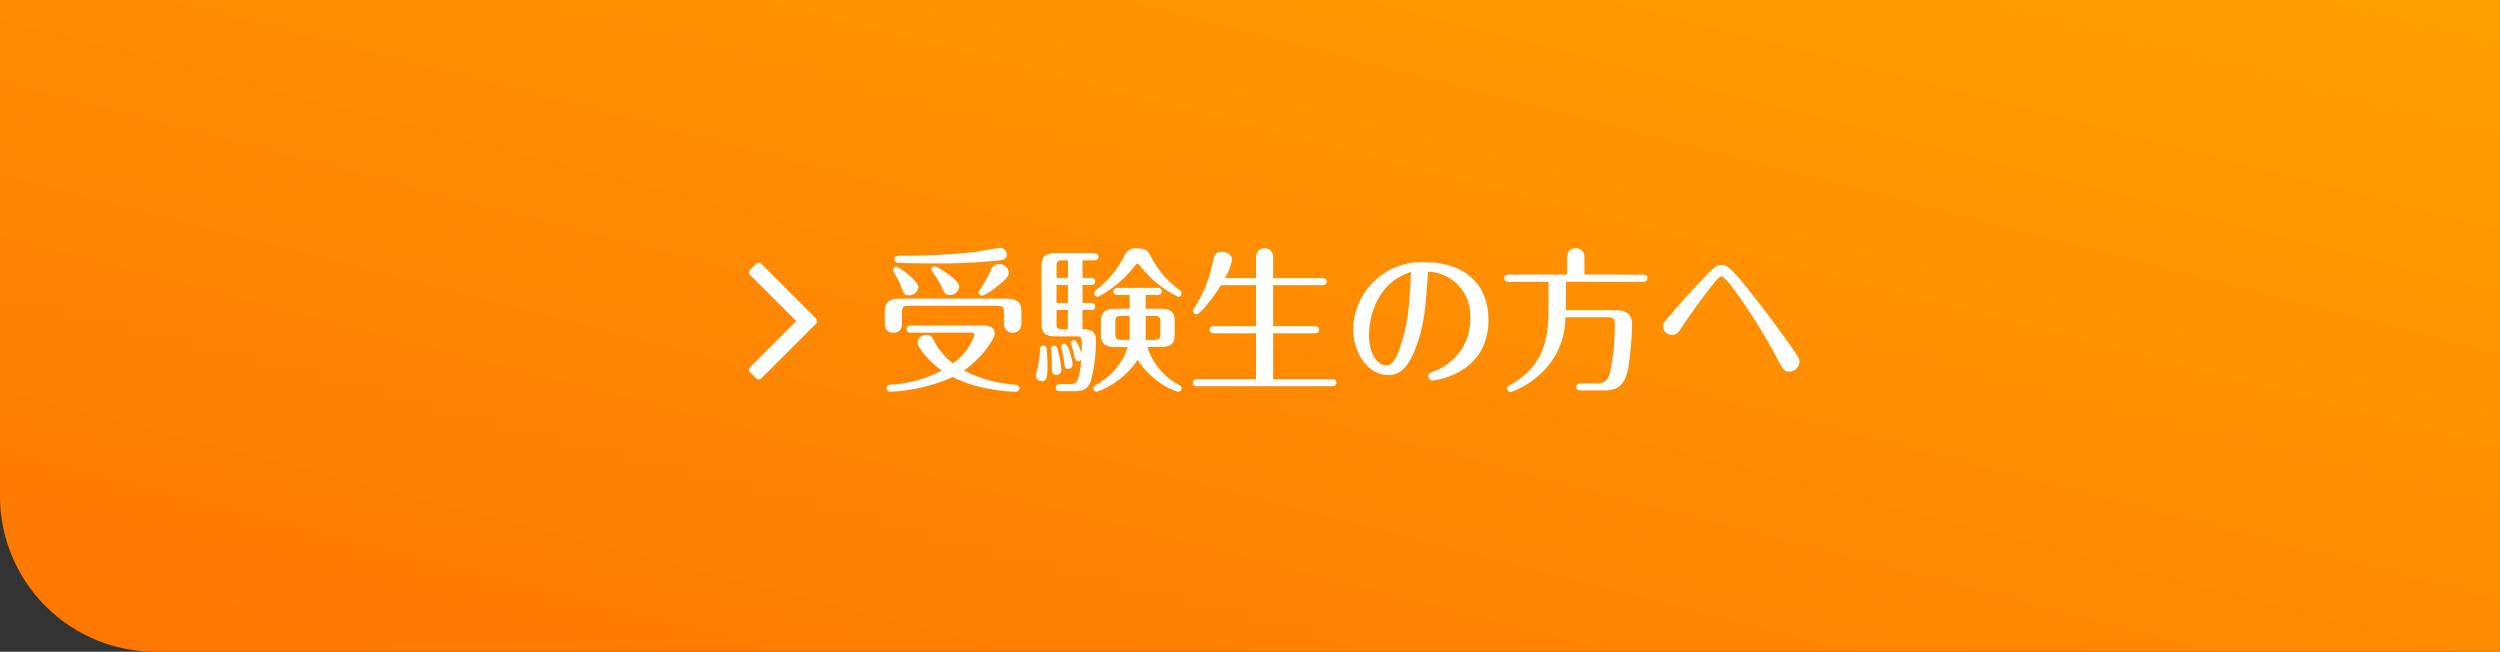
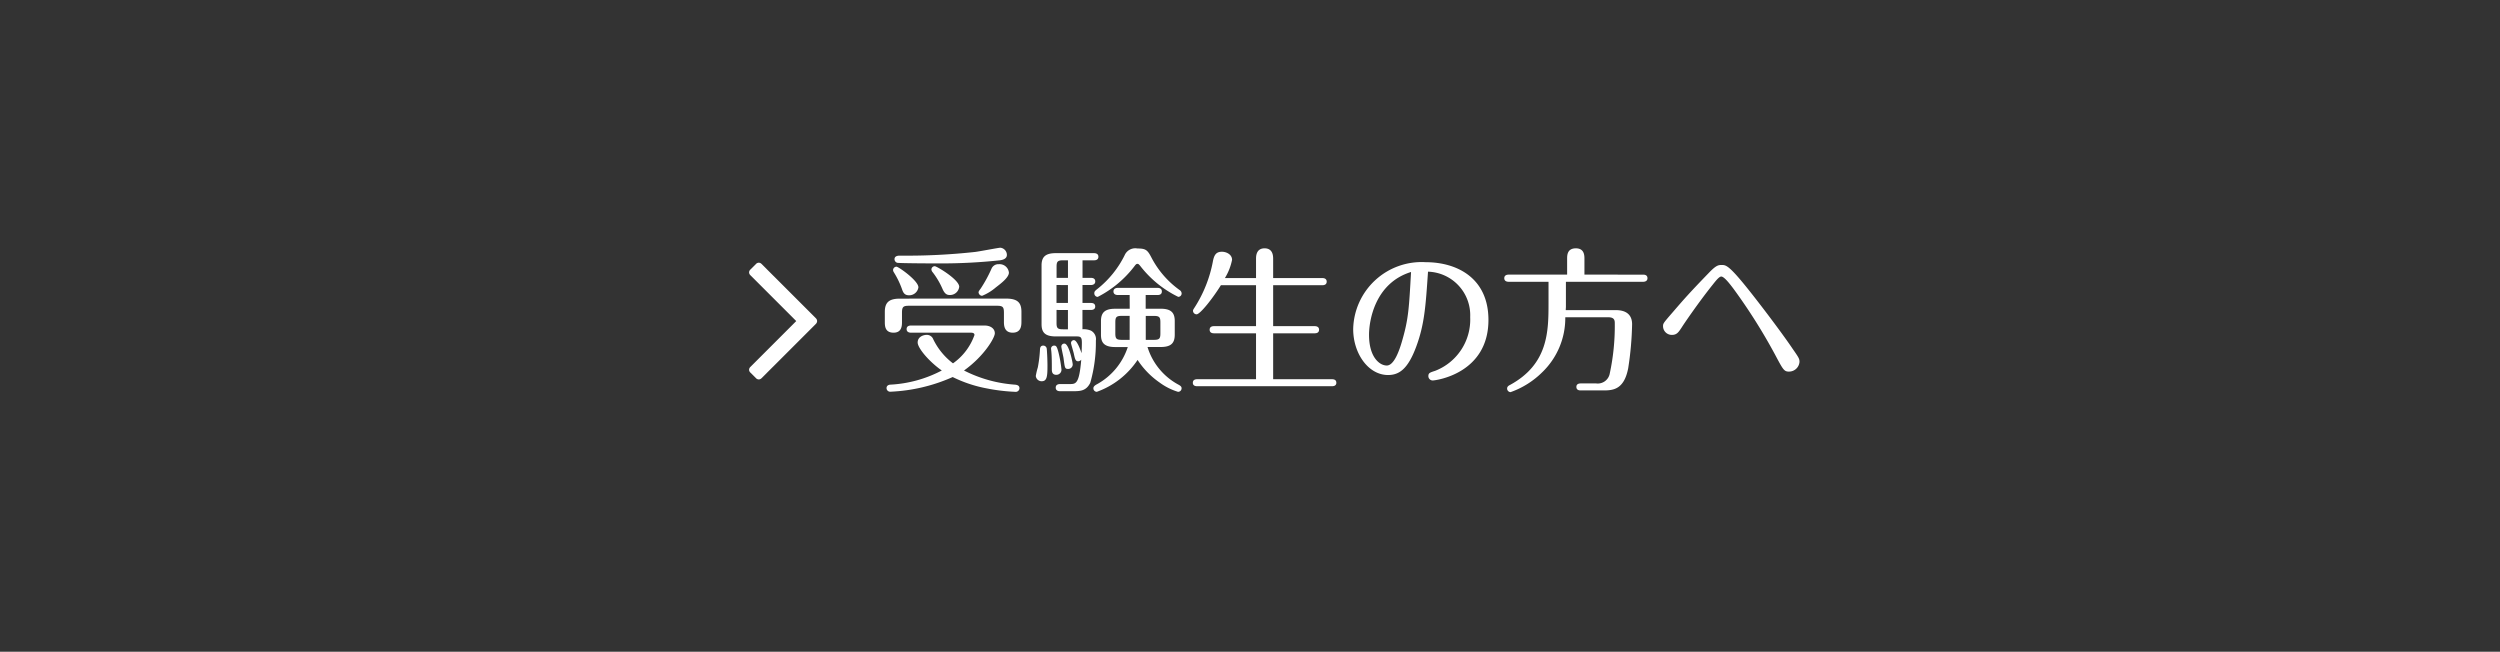
<svg xmlns="http://www.w3.org/2000/svg" width="257" height="67" viewBox="0 0 257 67">
  <rect x="0" y="0" width="257" height="67" fill="#333333" stroke="none" />
  <defs>
    <linearGradient id="linear-gradient" y1="1" x2="1" gradientUnits="objectBoundingBox">
      <stop offset="0" stop-color="#ff7600" />
      <stop offset="1" stop-color="#ffa000" />
    </linearGradient>
  </defs>
  <g id="ヘッダーお問い合わせ画像" transform="translate(17114 17566)">
-     <path id="長方形_3981" data-name="長方形 3981" d="M0,0H257a0,0,0,0,1,0,0V67a0,0,0,0,1,0,0H16A16,16,0,0,1,0,51V0A0,0,0,0,1,0,0Z" transform="translate(-17114 -17566)" fill="url(#linear-gradient)" />
    <g id="グループ_5729" data-name="グループ 5729" transform="translate(27 -4)">
      <path id="パス_19282" data-name="パス 19282" d="M9.808-4.8c.224,0,.368.064.368.24A6.011,6.011,0,0,1,7.968-1.648a6.857,6.857,0,0,1-2.032-2.48.7.7,0,0,0-.672-.448c-.336,0-.928.192-.928.784,0,.56,1.136,1.936,2.48,2.88A12.787,12.787,0,0,1,1.488.544C1.264.576,1.136.7,1.136.9a.375.375,0,0,0,.416.368A17.542,17.542,0,0,0,7.936-.24,13.386,13.386,0,0,0,11.44.928a19.054,19.054,0,0,0,2.928.352A.381.381,0,0,0,14.8.912c0-.24-.16-.336-.448-.368A13.645,13.645,0,0,1,9.1-.912c2.064-1.472,3.168-3.36,3.168-3.824,0-.512-.48-.8-1.056-.8H3.648c-.144,0-.448.032-.448.368,0,.32.288.368.448.368ZM2.528-8.3C1.456-8.3.96-7.968.96-6.944V-5.92c0,.4,0,1.12.9,1.12.864,0,.864-.752.864-1.12v-.928c0-.608.128-.72.72-.72h9.04c.608,0,.72.128.72.72v.912c0,.336,0,1.136.9,1.136.88,0,.9-.752.9-1.136V-6.944c0-.912-.368-1.36-1.568-1.36Zm10.288-5.232c-.176,0-2.16.384-2.576.432A64.77,64.77,0,0,1,2.5-12.72c-.368,0-.544.128-.544.368a.386.386,0,0,0,.288.368c.256.048,3.232.064,4.288.064a57.252,57.252,0,0,0,6.256-.32c.464-.064.72-.24.72-.56A.747.747,0,0,0,12.816-13.536ZM2.16-11.584a.355.355,0,0,0-.352.352.477.477,0,0,0,.08.224A8.847,8.847,0,0,1,2.7-9.344c.128.368.24.7.752.7a.956.956,0,0,0,.96-.816C4.416-10.144,2.368-11.584,2.16-11.584ZM6.1-11.632a.342.342,0,0,0-.352.336.518.518,0,0,0,.144.3A8.071,8.071,0,0,1,6.912-9.248c.192.4.384.576.72.576a.954.954,0,0,0,.976-.848C8.608-10.256,6.3-11.632,6.1-11.632Zm6.576-.208a.763.763,0,0,0-.736.432,13.788,13.788,0,0,1-1.12,2.064c-.192.256-.224.32-.224.4a.38.38,0,0,0,.368.352,5.111,5.111,0,0,0,1.408-.864c.48-.368,1.344-1.008,1.344-1.52A.963.963,0,0,0,12.672-11.84Zm8.608,1.408V-12.24h1.184c.144,0,.448-.032.448-.368,0-.32-.288-.368-.448-.368H18.528c-1.072,0-1.456.4-1.456,1.264V-5.68c0,.816.32,1.264,1.456,1.264h2.16c.432,0,.528.112.528.656,0,.368-.016.752-.032,1.072-.144-.432-.48-1.344-.784-1.344a.3.3,0,0,0-.3.3c0,.1.272.96.3,1.136.112.528.176.736.432.736a.439.439,0,0,0,.32-.16C20.944.448,20.608.48,19.984.48H18.976c-.128,0-.448.032-.448.368,0,.352.336.368.448.368H20.24c.784,0,1.408,0,1.84-.864a15.084,15.084,0,0,0,.576-4.336.99.99,0,0,0-.5-1.024,1.9,1.9,0,0,0-.88-.144V-7.136h.864c.144,0,.448-.032.448-.352,0-.336-.288-.368-.448-.368H21.28V-9.7h.864c.144,0,.448-.048.448-.368,0-.336-.3-.368-.448-.368Zm-1.5.736v1.84H18.608V-9.7Zm-1.168-.736v-1.152c0-.528.112-.656.672-.656h.5v1.808Zm1.168,3.3v1.984h-.5c-.56,0-.672-.112-.672-.656V-7.136Zm6.352-.128h-1.5c-1.008,0-1.456.352-1.456,1.264v1.408c0,.752.272,1.264,1.456,1.264h1.3A6.752,6.752,0,0,1,22.768.5C22.5.64,22.4.768,22.4.912a.359.359,0,0,0,.352.368A8.471,8.471,0,0,0,26.944-2,8.428,8.428,0,0,0,29.2.32a6.265,6.265,0,0,0,1.9.96.362.362,0,0,0,.368-.368c0-.144-.08-.24-.32-.368a6.587,6.587,0,0,1-3.184-3.872h1.344c1.008,0,1.456-.336,1.456-1.264V-6c0-.848-.368-1.264-1.456-1.264H27.776V-8.672h1.216c.128,0,.448-.016.448-.368,0-.336-.32-.368-.448-.368h-4.08c-.112,0-.448.032-.448.368s.32.368.448.368h1.216Zm1.648.736h.832c.56,0,.672.128.672.656V-4.72c0,.528-.112.656-.672.656h-.832ZM26.128-4.064h-.816c-.544,0-.656-.128-.656-.656V-5.872c0-.528.112-.656.656-.656h.816Zm-7.76.592a.313.313,0,0,0-.32.3c0,.08.032.3.032.336.048.528.048,1.232.048,1.824,0,.288.08.544.464.544a.526.526,0,0,0,.528-.544,12.631,12.631,0,0,0-.3-1.728C18.656-3.376,18.576-3.472,18.368-3.472Zm1.056-.208a.308.308,0,0,0-.32.3c0,.128.192.976.224,1.168.128.976.128,1.136.448,1.136a.463.463,0,0,0,.5-.464C20.272-1.744,19.888-3.68,19.424-3.68Zm-2.176.208c-.24,0-.32.16-.336.368a13.011,13.011,0,0,1-.224,1.872,7.083,7.083,0,0,0-.208.88.6.6,0,0,0,.608.544c.544,0,.592-.512.592-1.6,0-.592-.048-1.616-.08-1.776A.358.358,0,0,0,17.248-3.472Zm9.68-9.984a1.192,1.192,0,0,0-1.312.688,10.161,10.161,0,0,1-2.784,3.456c-.288.224-.336.288-.336.464a.359.359,0,0,0,.352.368A11.087,11.087,0,0,0,26.672-11.7c.112-.144.176-.176.256-.176.1,0,.144.048.272.192a11.084,11.084,0,0,0,3.92,3.2.345.345,0,0,0,.352-.352.418.418,0,0,0-.192-.336,9.5,9.5,0,0,1-2.9-3.328C27.968-13.3,27.792-13.456,26.928-13.456Zm8.992,3.04a5.7,5.7,0,0,0,.736-1.872c0-.56-.592-.832-1.04-.832-.592,0-.8.32-.928.976a13.308,13.308,0,0,1-1.872,4.736c-.16.24-.176.288-.176.352a.372.372,0,0,0,.368.368c.368,0,1.68-1.664,2.5-2.992H39.12v4.208H34.8c-.144,0-.448.032-.448.368s.3.368.448.368h4.32v4.72H33.072c-.128,0-.448.016-.448.368,0,.32.3.352.448.352H46.928c.144,0,.448-.032.448-.352,0-.336-.288-.368-.448-.368H40.88v-4.72h4.272c.144,0,.448-.032.448-.368,0-.32-.288-.368-.448-.368H40.88V-9.68h5.056c.144,0,.448-.032.448-.368,0-.32-.288-.368-.448-.368H40.88v-1.968c0-.288-.016-1.088-.88-1.088-.88,0-.88.832-.88,1.088v1.968Zm20.88-.656A4.478,4.478,0,0,1,61.136-6.4a5.653,5.653,0,0,1-3.6,5.52c-.544.176-.7.224-.7.544a.447.447,0,0,0,.448.448c.288,0,5.728-.688,5.728-6.224,0-4.272-3.184-5.936-6.464-5.936a7.038,7.038,0,0,0-7.44,6.88c0,2.5,1.552,4.72,3.584,4.72,1.152,0,2.048-.624,2.9-2.928S56.56-7.552,56.8-11.072Zm-1.744.032c-.208,3.68-.256,4.768-.88,6.944-.32,1.152-.864,2.672-1.616,2.672-.736,0-1.824-.848-1.824-3.152C50.736-6.064,51.36-9.9,55.056-11.04Zm10.032.272c-.16,0-.448.048-.448.368s.288.368.448.368h4.1v2.176c0,2.9-.016,6.272-3.936,8.416-.16.08-.32.176-.32.384a.369.369,0,0,0,.352.368A8.755,8.755,0,0,0,68.528-.72a7.733,7.733,0,0,0,2.384-5.664h4.432c.656,0,.656.368.656.656a23.213,23.213,0,0,1-.512,5.1A1.256,1.256,0,0,1,74.08.416H72.5c-.176,0-.448.048-.448.352,0,.336.288.368.432.368h2.368c1.024,0,2.112-.128,2.528-2.288a33.049,33.049,0,0,0,.4-4.512c0-1.456-1.328-1.456-1.744-1.456H70.96c0-.16.016-.224.016-.368v-2.544h7.936c.176,0,.448-.064.448-.368,0-.336-.3-.368-.448-.368H72.88v-1.616c0-.336,0-1.088-.88-1.088-.9,0-.9.72-.9,1.088v1.616ZM93.9-.8a1.081,1.081,0,0,0,1.088-.992c0-.32-.064-.432-.7-1.344-.3-.448-1.056-1.536-2.64-3.632-3.792-4.992-4.112-4.992-4.672-4.992-.352,0-.592.064-1.312.816-1.952,2.016-2.528,2.672-3.616,3.936-1.04,1.2-1.088,1.248-1.088,1.536a.9.9,0,0,0,.912.9c.512,0,.688-.288,1.008-.768.176-.288,1.68-2.512,3.216-4.432.256-.32.624-.8.848-.8.32,0,.96.864,1.264,1.264A57.527,57.527,0,0,1,92.5-2.5C93.3-.992,93.408-.8,93.9-.8Z" transform="translate(-17051 -17523)" fill="#fff" />
      <g id="アイコン-矢印右" transform="translate(-17064 -17535)">
        <path id="パス_344" data-name="パス 344" d="M-2.936-28.792a.414.414,0,0,0-.12-.277l-5.6-5.6a.414.414,0,0,0-.277-.12.414.414,0,0,0-.277.12l-.6.6a.414.414,0,0,0-.12.277.414.414,0,0,0,.12.277l4.727,4.727-4.727,4.727a.414.414,0,0,0-.12.277.392.392,0,0,0,.12.277l.6.6a.414.414,0,0,0,.277.12.414.414,0,0,0,.277-.12l5.6-5.6A.414.414,0,0,0-2.936-28.792Z" transform="translate(9.936 34.794)" fill="#fff" />
      </g>
    </g>
  </g>
</svg>